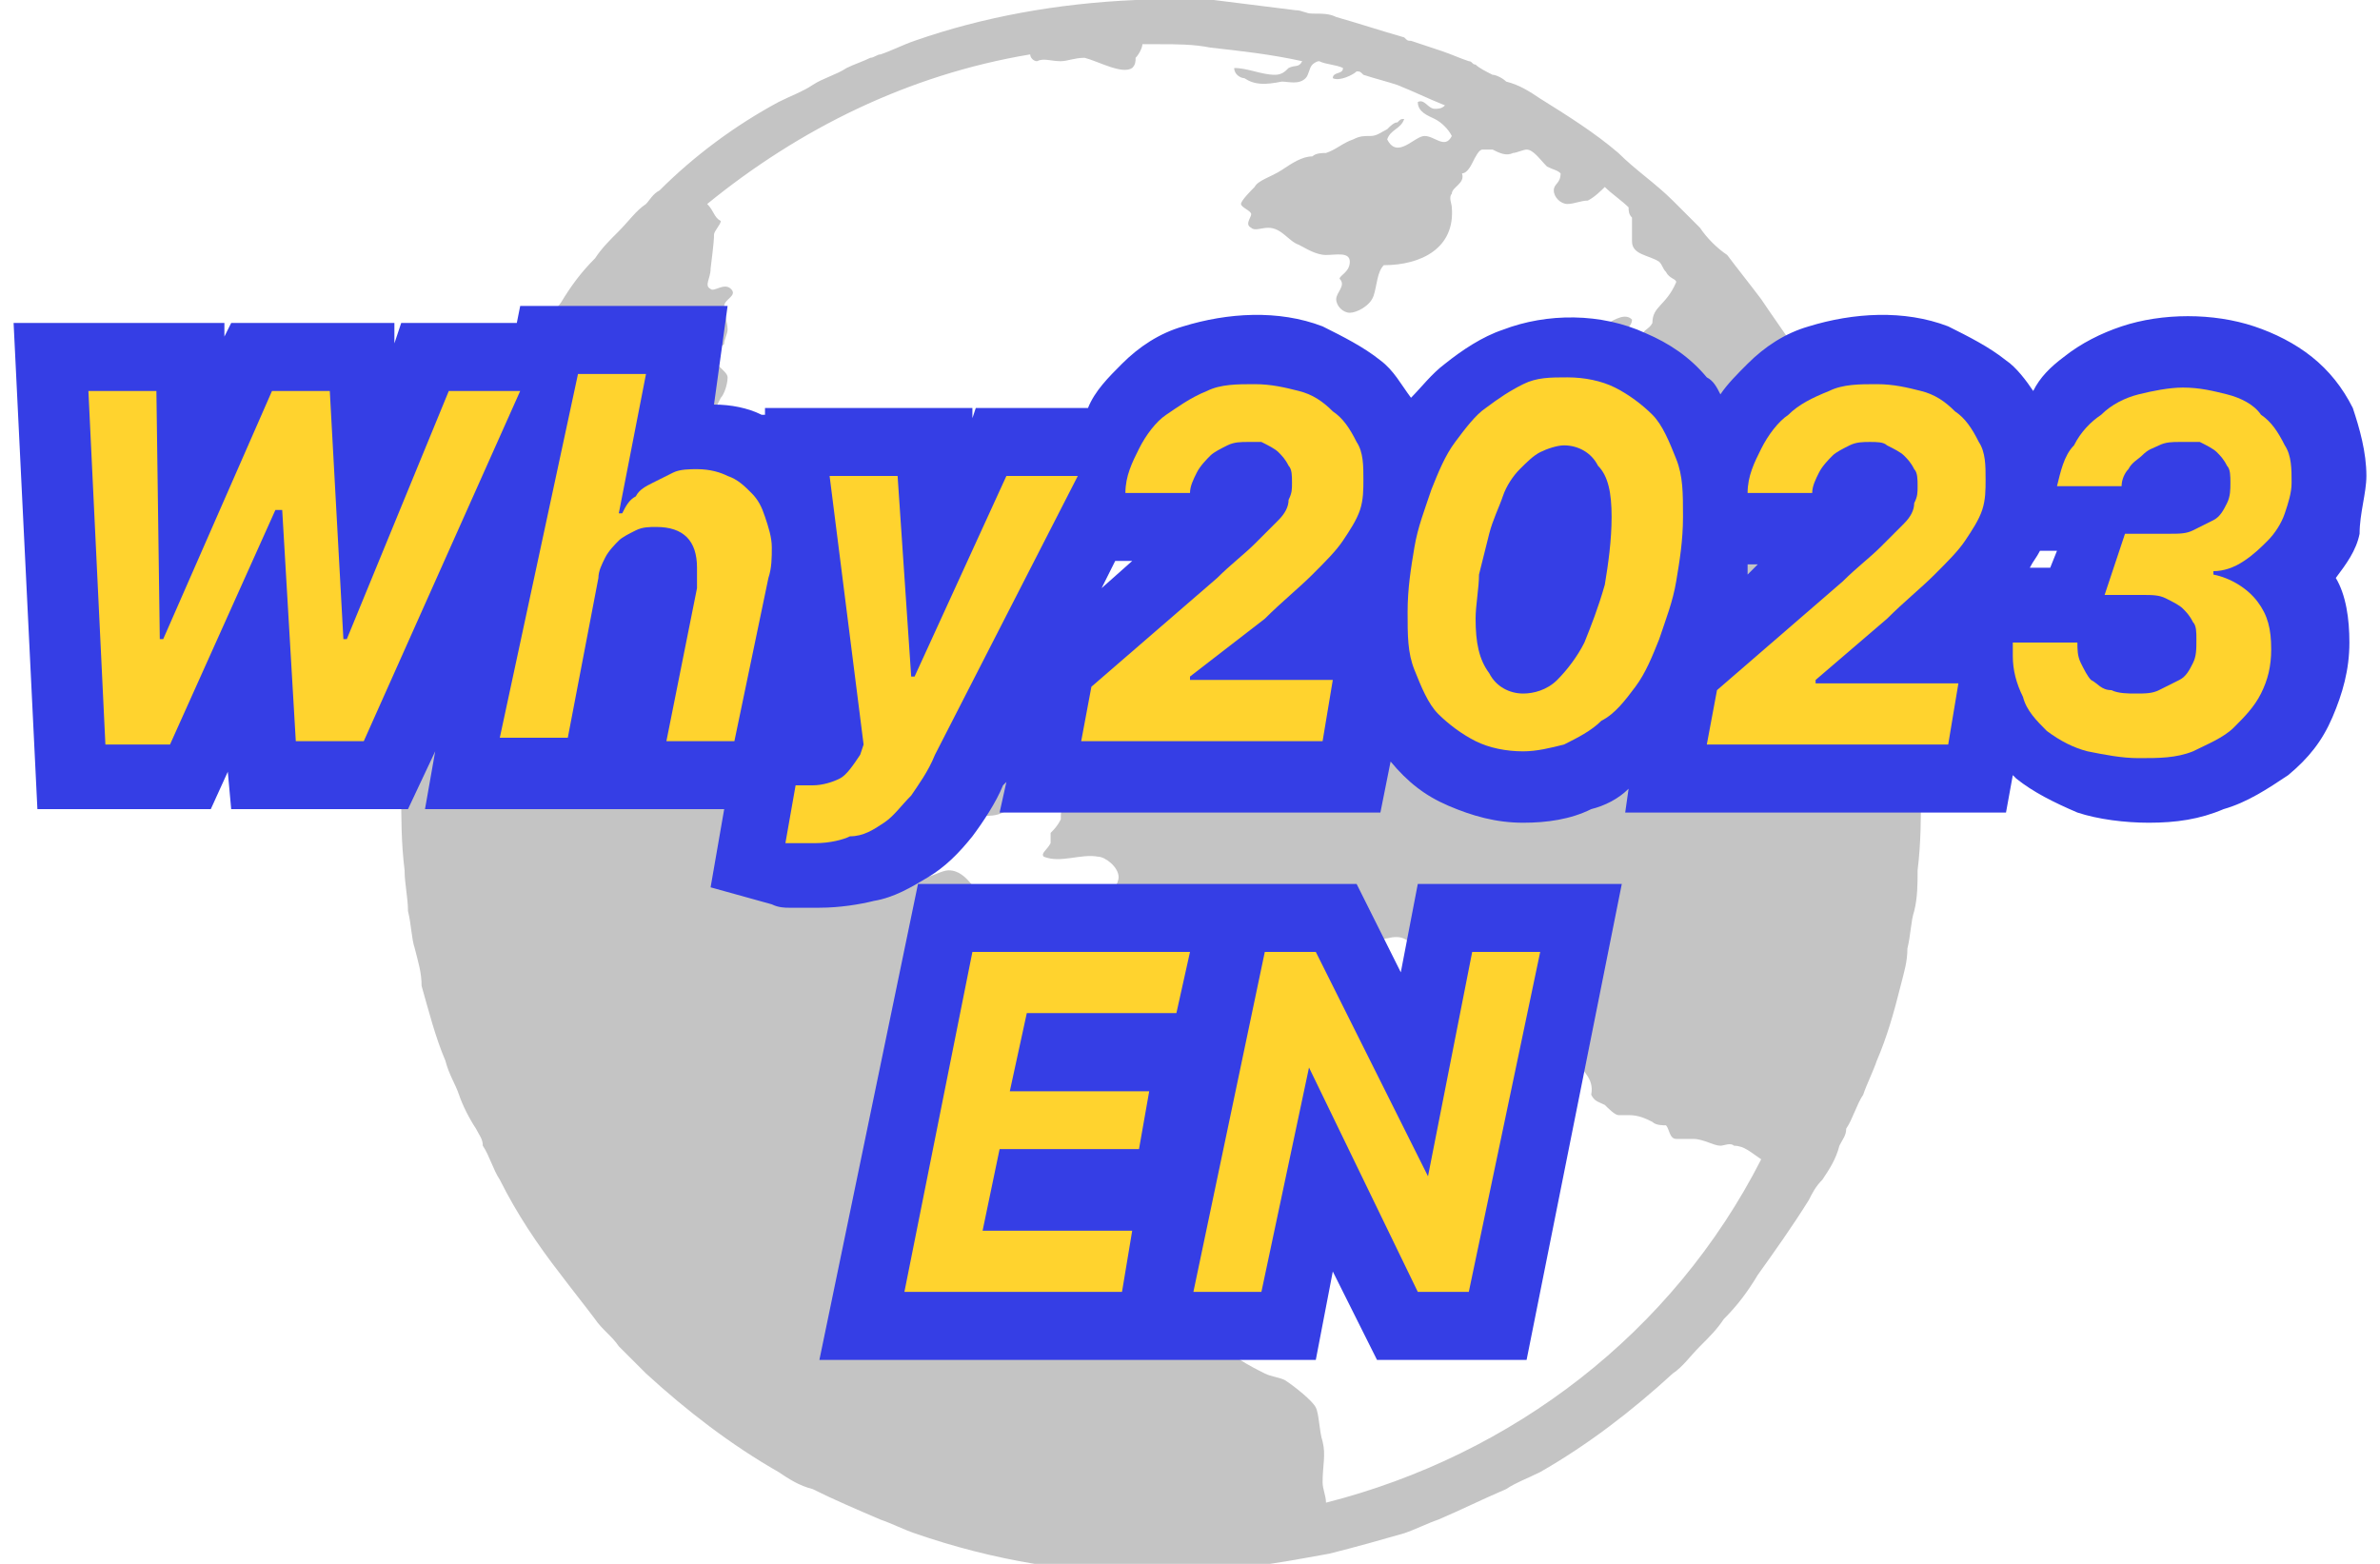
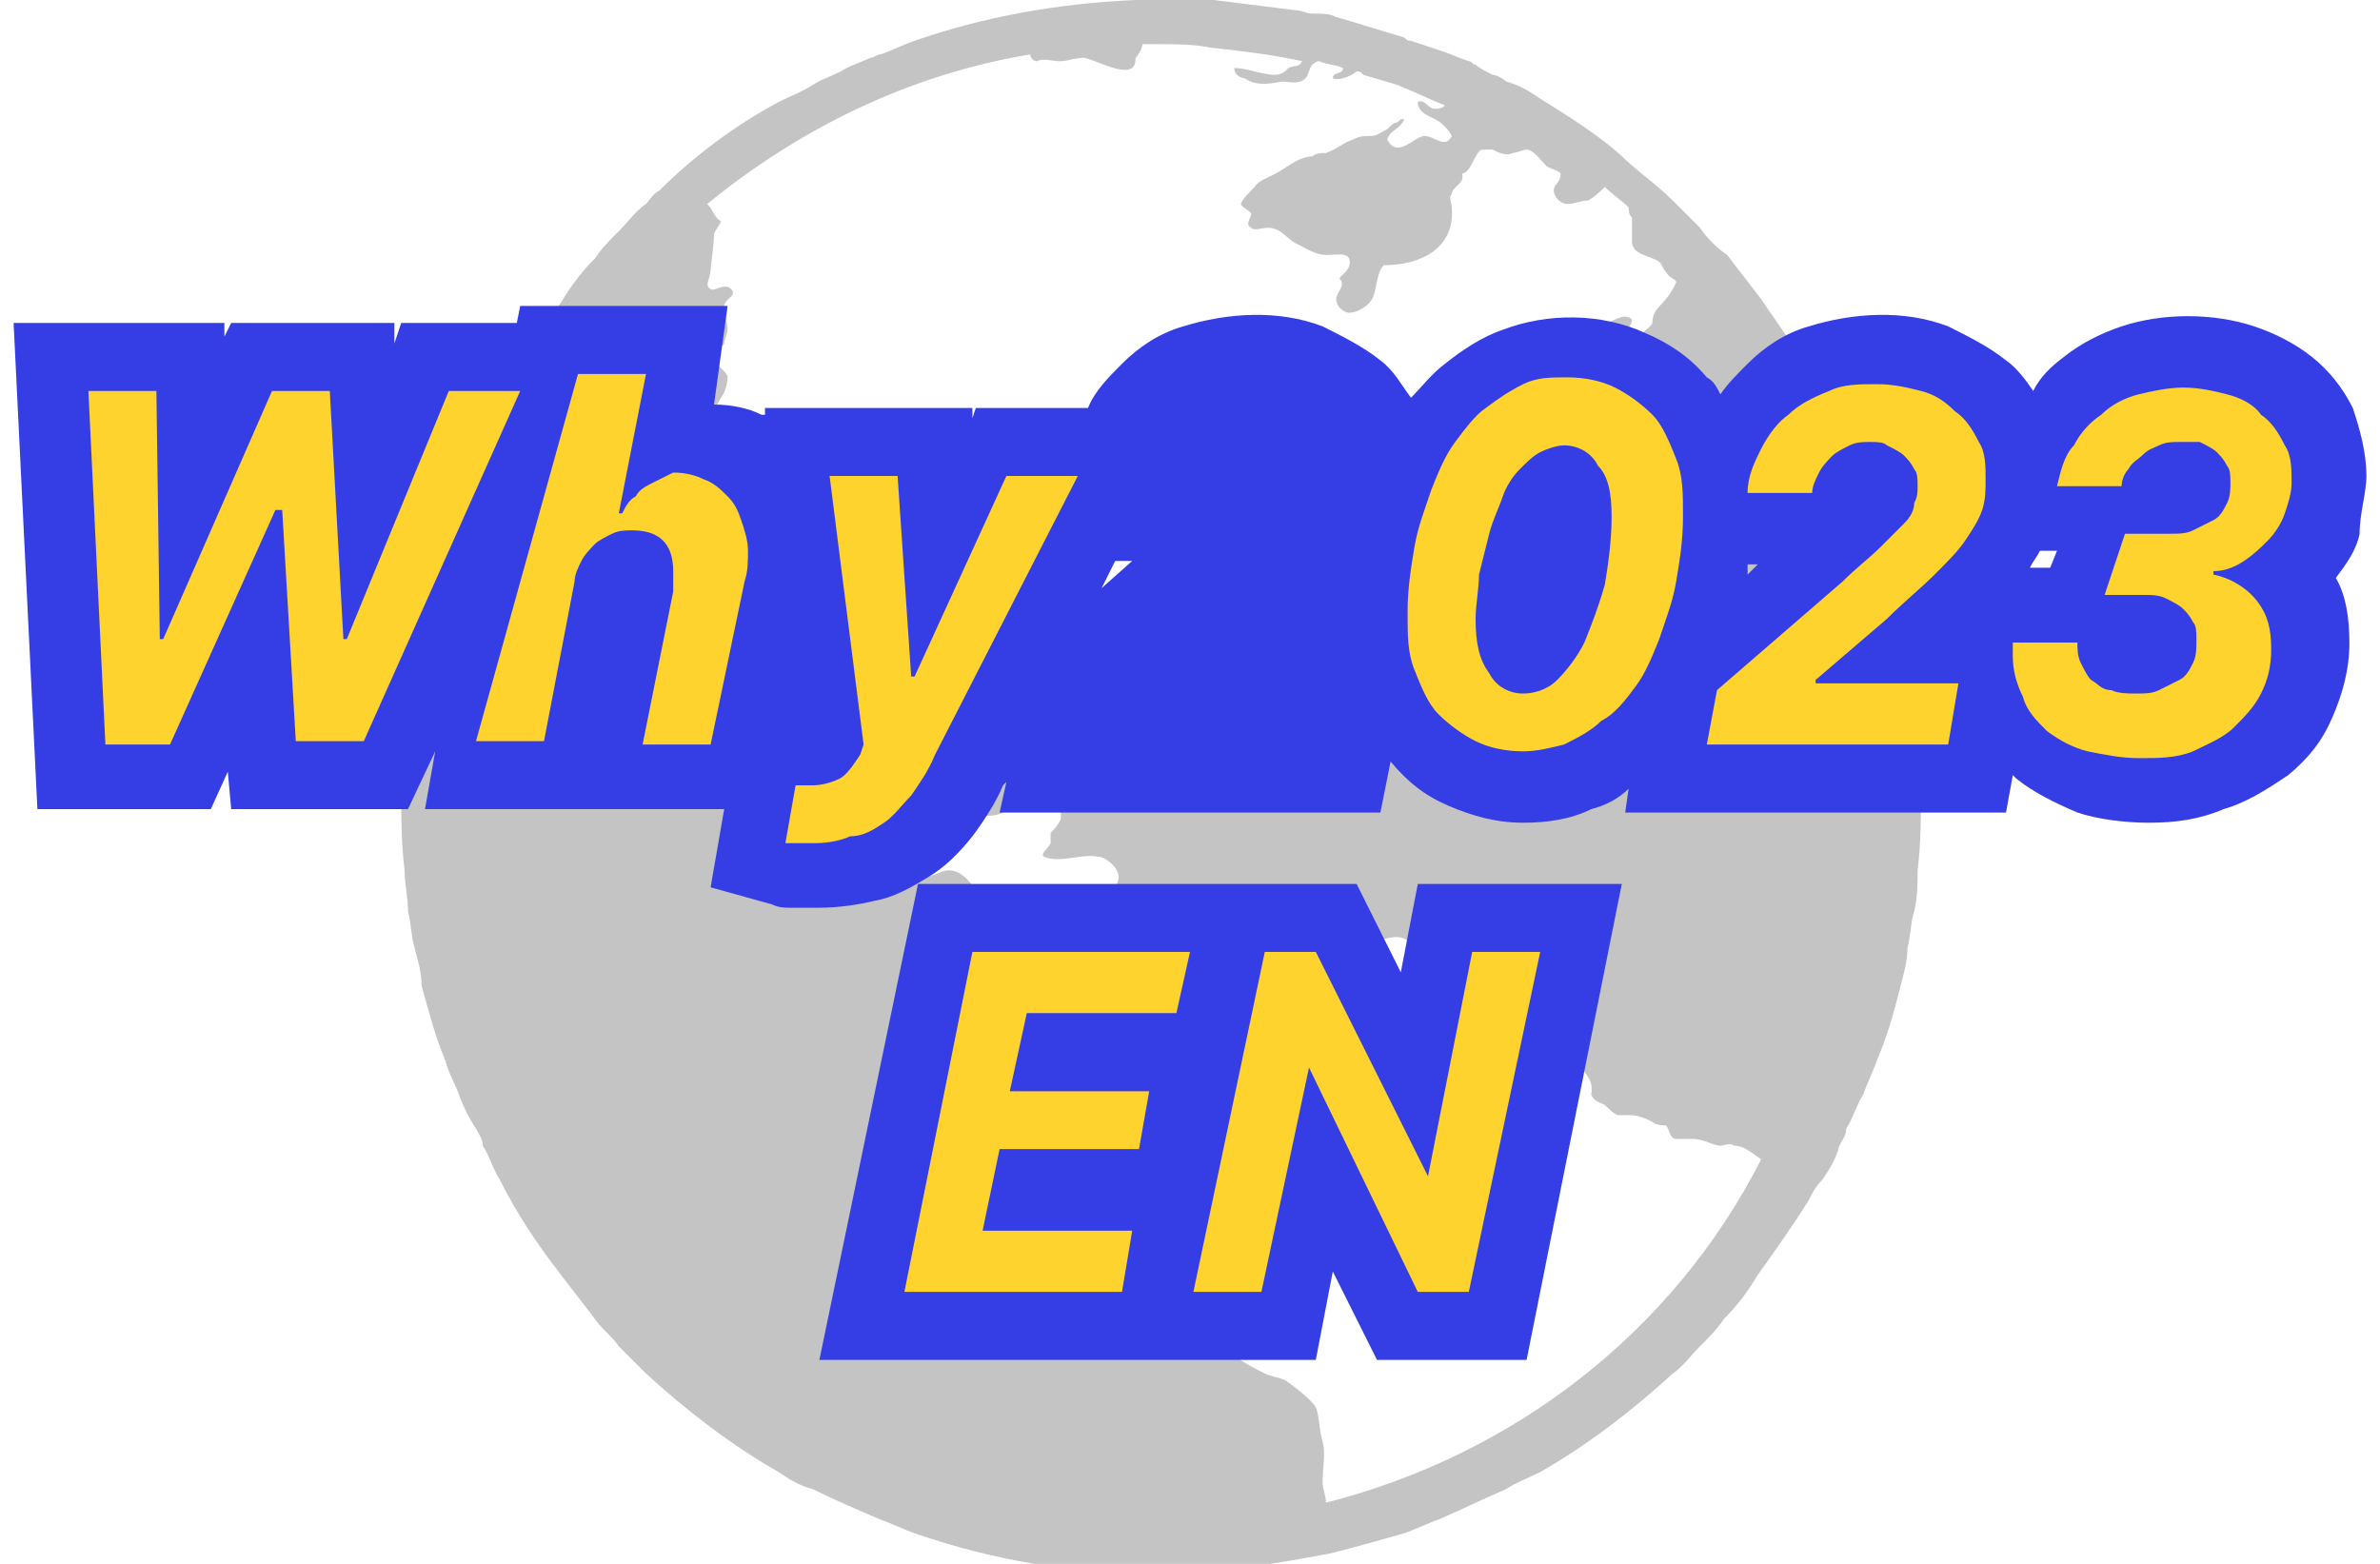
<svg xmlns="http://www.w3.org/2000/svg" version="1.1" id="圖層_1" x="0px" y="0px" viewBox="0 0 70 46" style="enable-background:new 0 0 70 46;" xml:space="preserve">
  <style type="text/css">
	.st0{fill:#C4C4C4;}
	.st1{fill:#353EE5;}
	.st2{fill:#FFD32E;}
</style>
  <g>
    <g>
      <path class="st0" d="M56.4,20.7c0-0.4-0.1-0.8-0.1-1.2c-0.1-0.4-0.1-0.8-0.2-1.1c-0.1-0.4-0.2-0.7-0.2-1.1    c-0.2-0.7-0.4-1.5-0.7-2.2c-0.1-0.2-0.1-0.3-0.2-0.5c-0.2-0.5-0.4-1-0.7-1.5c-0.1-0.2-0.2-0.3-0.2-0.5c-0.2-0.3-0.3-0.7-0.5-1    c-0.5-1-1.2-1.9-1.8-2.8c-0.3-0.4-0.7-0.9-1-1.3C50.5,7.3,50.2,7,50,6.7c-0.3-0.3-0.5-0.5-0.8-0.8c-0.5-0.5-1.1-0.9-1.6-1.4    c-0.7-0.6-1.5-1.1-2.3-1.6c-0.3-0.2-0.6-0.4-1-0.5c-0.1-0.1-0.3-0.2-0.4-0.2c-0.2-0.1-0.4-0.2-0.5-0.3c-0.1,0-0.1-0.1-0.2-0.1    c-0.3-0.1-0.5-0.2-0.8-0.3c0,0,0,0,0,0c-0.3-0.1-0.6-0.2-0.9-0.3c-0.1,0-0.1,0-0.2-0.1c-0.7-0.2-1.3-0.4-2-0.6    c-0.2-0.1-0.4-0.1-0.7-0.1c-0.2,0-0.3-0.1-0.5-0.1c-0.8-0.1-1.6-0.2-2.4-0.3v0c-0.4,0-0.8,0-1.2,0c-0.1,0-0.3,0-0.4,0    c-0.2,0-0.5,0-0.7,0c-2.3,0.1-4.5,0.5-6.5,1.2c-0.3,0.1-0.7,0.3-1,0.4c-0.1,0-0.2,0.1-0.3,0.1c-0.2,0.1-0.5,0.2-0.7,0.3    c-0.3,0.2-0.7,0.3-1,0.5c-0.3,0.2-0.6,0.3-1,0.5c-1.3,0.7-2.5,1.6-3.5,2.6C19.2,5.7,19.1,5.9,19,6c-0.3,0.2-0.5,0.5-0.8,0.8    c-0.3,0.3-0.5,0.5-0.7,0.8c-0.4,0.4-0.7,0.8-1,1.3c-0.7,0.9-1.3,1.8-1.8,2.8c-0.2,0.3-0.4,0.6-0.5,1c-0.1,0.2-0.2,0.3-0.2,0.5    c-0.2,0.5-0.5,1-0.7,1.5c-0.1,0.2-0.1,0.3-0.2,0.5c-0.3,0.7-0.5,1.4-0.7,2.2c-0.1,0.4-0.2,0.7-0.2,1.1l0,0    c-0.1,0.4-0.1,0.8-0.2,1.1c-0.1,0.4-0.1,0.8-0.1,1.2c-0.1,0.8-0.1,1.6-0.1,2.4s0,1.6,0.1,2.4c0,0.4,0.1,0.8,0.1,1.2    c0.1,0.4,0.1,0.8,0.2,1.1c0.1,0.4,0.2,0.7,0.2,1.1c0.2,0.7,0.4,1.5,0.7,2.2c0.1,0.4,0.3,0.7,0.4,1c0.1,0.3,0.3,0.7,0.5,1    c0.1,0.2,0.2,0.3,0.2,0.5c0.2,0.3,0.3,0.7,0.5,1c0.5,1,1.1,1.9,1.8,2.8c0.3,0.4,0.7,0.9,1,1.3c0.2,0.3,0.5,0.5,0.7,0.8    c0.3,0.3,0.5,0.5,0.8,0.8c1.2,1.1,2.5,2.1,3.9,2.9c0.3,0.2,0.6,0.4,1,0.5c0.6,0.3,1.3,0.6,2,0.9c0.3,0.1,0.7,0.3,1,0.4    c2.3,0.8,4.7,1.2,7.2,1.2c0.5,0,1,0,1.6-0.1v0c1.2-0.1,2.3-0.3,3.4-0.5c0.8-0.2,1.5-0.4,2.2-0.6c0.3-0.1,0.7-0.3,1-0.4    c0.7-0.3,1.3-0.6,2-0.9c0.3-0.2,0.6-0.3,1-0.5c1.4-0.8,2.7-1.8,3.9-2.9c0.3-0.2,0.5-0.5,0.8-0.8c0.3-0.3,0.5-0.5,0.7-0.8    c0.4-0.4,0.7-0.8,1-1.3c0.5-0.7,1-1.4,1.5-2.2c0.1-0.2,0.2-0.4,0.4-0.6c0.2-0.3,0.4-0.6,0.5-1c0.1-0.2,0.2-0.3,0.2-0.5    c0.2-0.3,0.3-0.7,0.5-1c0.1-0.3,0.3-0.7,0.4-1c0.3-0.7,0.5-1.4,0.7-2.2c0.1-0.4,0.2-0.7,0.2-1.1c0.1-0.4,0.1-0.8,0.2-1.1    c0.1-0.4,0.1-0.8,0.1-1.2c0.1-0.8,0.1-1.6,0.1-2.4C56.6,22.2,56.5,21.4,56.4,20.7z M39,44.2c0-0.2-0.1-0.4-0.1-0.6    c0-0.5,0.1-0.8,0-1.2c-0.1-0.3-0.1-0.8-0.2-1c-0.1-0.2-0.6-0.6-0.9-0.8c-0.2-0.1-0.4-0.1-0.6-0.2c-0.4-0.2-1.2-0.6-1.3-1    c0-0.1,0-0.3-0.1-0.4c0-0.1-0.1-0.2-0.2-0.3v0c-0.1-0.1-0.2-0.2-0.3-0.4c-0.3-0.5-0.5-1-0.8-1.5c-0.2-0.2-0.3-0.5-0.5-0.7    c-0.1-0.1-0.4-0.2-0.5-0.4c-0.1-0.2-0.2-0.5-0.2-0.7c0-0.2,0.5-0.4,0.5-0.6c0-0.2-0.2-0.3-0.3-0.4c-0.1-0.4,0.1-0.6,0.2-0.9    c0-0.1,0.1-0.3,0.1-0.3c0.1-0.1,0.3-0.2,0.4-0.3c0.1-0.1,0.1-0.3,0.2-0.4c0.2-0.2,0.5-0.3,0.6-0.6c0.1-0.2,0.1-1.1,0-1.4    c0-0.2-0.2-0.3-0.3-0.5c-0.1-0.3-0.1-0.6-0.4-0.6c-0.2,0-0.3,0.2-0.4,0.3c0,0.2,0,0.4-0.2,0.4c-0.3,0.1-0.4-0.3-0.7-0.4    c-0.1,0-0.3,0-0.4-0.1c-0.2-0.1-0.3-0.5-0.6-0.6c-0.2-0.1-0.4-0.1-0.5-0.2c-0.1-0.1,0-0.3,0-0.5c-0.3-0.2-0.5-0.7-0.8-0.9    c-0.2-0.1-0.5-0.1-0.8-0.2c-0.1,0-0.2-0.1-0.3-0.1c-0.2,0-0.3,0-0.4-0.1c-0.5-0.2-0.7-1-1.3-1c-0.2,0-0.5,0.2-0.7,0.2    c-0.2,0-0.6-0.2-0.9-0.3c-0.3-0.1-0.6-0.2-0.9-0.3c-0.2-0.1-0.3-0.3-0.5-0.4c-0.1-0.1-0.3-0.1-0.4-0.1c-0.2-0.1-0.3-0.2-0.5-0.4    c-0.2-0.1-0.4-0.3-0.4-0.5c0-0.2,0.2-0.4,0.2-0.5c0.1-0.6-0.4-1-0.6-1.4c-0.2-0.3-0.4-0.5-0.6-0.7c0-0.2,0-0.2,0-0.3    c-0.1-0.1-0.3-0.4-0.4-0.6c-0.1-0.2-0.4-0.4-0.5-0.6c0-0.3,0.1-0.5,0-0.8c-0.2-0.4-0.8-0.2-0.7,0.3c0,0.2,0.2,0.4,0.3,0.5    c0.1,0.2,0.1,0.4,0.1,0.6c0.1,0.2,0.2,0.4,0.3,0.6c0.1,0.3,0.1,0.7,0.2,0.9c0.1,0.2,0.4,0.4,0.2,0.6c-0.2,0-0.3-0.2-0.5-0.3    c-0.1-0.1-0.4-0.2-0.4-0.4c0-0.1,0.1-0.3,0-0.5c-0.1-0.3-0.8-0.4-0.8-0.7c0-0.2,0.3-0.3,0.3-0.5c0-0.2-0.3-0.4-0.4-0.6    c-0.1-0.2-0.1-0.5-0.1-0.7c0-0.2,0-0.5,0-0.7c0-0.2-0.3-0.4-0.5-0.5c-0.2-0.1-0.4-0.1-0.5-0.2c-0.1-0.2-0.1-0.5-0.2-0.6    c0-0.3,0-0.6,0-0.9c0-0.3,0-0.6,0-1c0.1-0.2,0.3-0.4,0.5-0.6c0.1-0.2,0.1-0.4,0.2-0.5c0.2-0.3,0.6-0.6,0.8-0.9    c0.3-0.3,0.5-0.7,0.7-1.1c0.1-0.1,0.2-0.4,0.2-0.6c0-0.2-0.5-0.4-0.4-0.7c0-0.2,0.3-0.2,0.3-0.3c0-0.1,0.1-0.3,0.1-0.4    c0-0.2-0.1-0.5-0.1-0.7c0-0.2,0.4-0.3,0.2-0.5c-0.2-0.2-0.5,0.1-0.6,0c-0.2-0.1,0-0.3,0-0.6C21,7.1,21,7,21,6.9    c0-0.1,0.2-0.3,0.2-0.4C21,6.4,21,6.2,20.8,6c2.7-2.2,5.9-3.8,9.5-4.4c0,0.1,0.1,0.2,0.2,0.2c0.2-0.1,0.4,0,0.7,0    c0.2,0,0.4-0.1,0.7-0.1c0.4,0.1,1.1,0.5,1.4,0.3c0.1-0.1,0.1-0.2,0.1-0.3c0.1-0.1,0.2-0.3,0.2-0.4c0.2,0,0.4,0,0.5,0    c0.5,0,1,0,1.5,0.1v0c0.9,0.1,1.8,0.2,2.7,0.4c-0.1,0.2-0.2,0.1-0.4,0.2c-0.1,0.1-0.2,0.2-0.4,0.2C37.1,2.2,36.7,2,36.3,2    c0,0.2,0.2,0.3,0.3,0.3c0.3,0.2,0.6,0.2,1.1,0.1c0.2,0,0.5,0.1,0.7-0.1c0.1-0.1,0.1-0.3,0.2-0.4c0,0,0.1-0.1,0.2-0.1    c0.2,0.1,0.5,0.1,0.7,0.2c0,0.2-0.3,0.1-0.3,0.3c0.2,0.1,0.6-0.1,0.7-0.2c0.1,0,0.1,0,0.2,0.1c0.3,0.1,0.7,0.2,1,0.3    c0.5,0.2,0.9,0.4,1.4,0.6c-0.1,0.1-0.2,0.1-0.3,0.1c-0.2,0-0.3-0.3-0.5-0.2c0,0.3,0.3,0.4,0.5,0.5c0.2,0.1,0.4,0.3,0.5,0.5    c-0.2,0.4-0.5,0-0.8,0c-0.3,0-0.8,0.7-1.1,0.1c0.1-0.3,0.4-0.3,0.5-0.6c-0.1,0-0.1,0-0.2,0.1c-0.1,0-0.2,0.1-0.3,0.2    c-0.2,0.1-0.3,0.2-0.5,0.2c-0.2,0-0.3,0-0.5,0.1c-0.3,0.1-0.5,0.3-0.8,0.4c-0.1,0-0.3,0-0.4,0.1C38.3,4.6,38,4.8,37.7,5    c-0.3,0.2-0.7,0.3-0.8,0.5c-0.1,0.1-0.4,0.4-0.4,0.5c0,0.1,0.3,0.2,0.3,0.3c0,0.1-0.2,0.3,0,0.4c0.1,0.1,0.3,0,0.5,0    c0.4,0,0.6,0.4,0.9,0.5c0.2,0.1,0.5,0.3,0.8,0.3c0.3,0,0.7-0.1,0.7,0.2c0,0.3-0.3,0.4-0.3,0.5c0.2,0.2-0.1,0.4-0.1,0.6    c0,0.2,0.2,0.4,0.4,0.4c0.2,0,0.6-0.2,0.7-0.5c0.1-0.3,0.1-0.7,0.3-0.9c1.1,0,2.1-0.5,2-1.7c0-0.1-0.1-0.3,0-0.4    c0-0.2,0.4-0.3,0.3-0.6c0.1,0,0.2-0.1,0.3-0.3c0.1-0.2,0.2-0.4,0.3-0.4c0,0,0,0,0,0c0.1,0,0.2,0,0.3,0c0.2,0.1,0.4,0.2,0.6,0.1    c0.1,0,0.3-0.1,0.4-0.1c0.2,0,0.4,0.3,0.6,0.5c0.2,0.1,0.3,0.1,0.4,0.2c0,0.3-0.2,0.3-0.2,0.5v0c0,0.2,0.2,0.4,0.4,0.4    c0.2,0,0.4-0.1,0.6-0.1c0.2-0.1,0.4-0.3,0.5-0.4c0.2,0.2,0.5,0.4,0.7,0.6c0,0.1,0,0.2,0.1,0.3c0,0.3,0,0.5,0,0.7    c0,0.4,0.5,0.4,0.8,0.6c0.1,0.1,0.1,0.2,0.2,0.3c0.1,0.2,0.3,0.2,0.3,0.3C49,9,48.6,9,48.6,9.5c-0.1,0.2-0.3,0.2-0.3,0.4    c0,0.4,0.6,0.1,0.7,0.4c0.1,0.2,0,0.3-0.1,0.5c0.2,0.2,0.2,0.6-0.1,0.6c-0.2,0-0.3-0.2-0.5-0.3c-0.1,0-0.3,0-0.4,0    c-0.1,0-0.3-0.1-0.4-0.1c-0.3,0-0.6,0.1-0.8-0.1c0.3-0.4,0.7-0.8,1-1.1c0.1-0.1,0.3-0.2,0.3-0.4c-0.2-0.2-0.5,0-0.7,0.1    c-0.2,0.1-0.4,0.3-0.7,0.3c-0.4,0.1-0.9-0.1-1.3,0.1c0,0.2,0.4,0.1,0.3,0.4c-0.2,0-0.3,0-0.4-0.1c-0.1-0.1,0-0.3-0.1-0.3    c-0.1-0.1-0.6-0.1-0.8-0.1c-0.3,0-0.5,0.2-0.5,0.4c0.3,0.1,0.8-0.1,0.9,0.2c-0.2,0.3-0.6,0.5-0.5,0.9c0,0.2,0.2,0.4,0.3,0.4    c0.1,0,0.2-0.1,0.3-0.1c0.1,0,0.1,0.2,0.3,0.1c0.2-0.1,0.4-0.4,0.6-0.4c0.3,0.4-0.3,0.6-0.6,0.7c-0.4,0.1-0.9,0.2-1.2,0.3    c-0.2,0.1-0.7,0.6-0.8,0.2c-0.1-0.3,0.3-0.2,0.4-0.5c-0.4-0.1-0.7,0.2-1.1,0.3c-0.5,0.2-1.3,0.3-1.4,0.9c0,0.1,0,0.3,0,0.4    c-0.1,0.1-0.4,0.1-0.6,0.1c-0.2,0.1-0.4,0.3-0.6,0.3c-0.1,0-0.3,0-0.3,0c-0.2,0.1-0.3,0.3-0.5,0.5c-0.1,0.1-0.3,0.1-0.4,0.2    c-0.1,0.1-0.1,0.4-0.4,0.5c-0.1,0-0.3-0.1-0.4,0c0,0.3,0.1,0.7,0,1.1c-0.3,0.2-0.6,0.4-1,0.6c-0.2,0.1-0.4,0.1-0.6,0.3    c-0.2,0.1-0.3,0.3-0.5,0.4c-0.1,0.1-0.2,0.1-0.4,0.2v0c0,0,0,0,0,0l0,0v10.7c0.1-0.1,0.2-0.2,0.3-0.4c0.1-0.3,0.1-0.5,0.4-0.6    c0.3-0.1,0.5-0.1,0.8-0.2c0.1-0.1,0.3-0.2,0.4-0.2c0.1-0.1,0.2-0.3,0.4-0.1c0.2,0.2-0.2,0.3-0.1,0.5c0.3,0.2,0.5-0.3,0.7-0.3    c0.1,0,0.3,0.2,0.5,0.2c0.2,0.1,0.3,0.3,0.5,0.3c0.1,0,0.3-0.1,0.5,0c0.2,0,0.4,0.3,0.6,0.2c0.2,0,0.3-0.3,0.5-0.3    c0.4-0.1,0.6,0,0.8,0.3c0.2,0,0.2-0.2,0.4-0.1c-0.1,0.2,0,0.3,0.1,0.5c0.1,0.1,0,0.2,0.1,0.2c0.1,0.1,0.3,0.1,0.5,0.2    c0.2,0.1,0.3,0.3,0.5,0.6c0.2,0.2,0.6,0.5,0.8,0.5c0.3,0,0.5-0.1,0.7,0c0.5,0.1,0.8,0.3,1.2,0.6c0.2,0.2,0.4,0.3,0.4,0.4    c0,0.1,0,0.3,0.1,0.4c0.1,0.3,0.5,0.5,0.4,1c0.1,0.2,0.2,0.2,0.4,0.3c0.1,0.1,0.3,0.3,0.4,0.3c0.1,0,0.2,0,0.3,0    c0.3,0,0.5,0.1,0.7,0.2c0.1,0.1,0.3,0.1,0.4,0.1c0.1,0.1,0.1,0.4,0.3,0.4c0.1,0,0.3,0,0.5,0c0.3,0,0.6,0.2,0.8,0.2    c0.1,0,0.3-0.1,0.4,0c0.3,0,0.5,0.2,0.8,0.4C49.2,39.2,44.5,42.8,39,44.2z" />
      <path class="st0" d="M35,19c0,0.2,0.1,0.3,0.1,0.5c0,0.1,0,0.2,0,0.3c0,0.3,0.2,0.6,0,0.8c-0.3-0.1-0.7-0.2-1-0.4    c-0.1-0.2,0.1-0.4,0.1-0.7c0-0.2-0.3-0.5-0.4-0.5c-0.1,0-0.3,0.1-0.4,0.1c-0.2,0-0.3-0.3-0.6-0.3c-0.3,0-0.6,0.1-1,0    c-0.4,0.2-0.5,0.6-0.9,0.5c-0.2,0-0.3-0.1-0.5-0.2c-0.2,0-0.5-0.1-0.7-0.1c-0.4,0-0.7,0.3-1.1,0.5c-0.3,0.2-0.8,0.4-0.8,0.7    c-0.1,0.2,0,0.4-0.1,0.6c0,0.1-0.1,0.2-0.2,0.3c-0.3,0.5-0.5,1.2-0.3,1.9c0,0.1,0.3,0.7,0.4,0.8c0.1,0.1,0.5,0.3,0.7,0.3    c0.2,0,0.4-0.1,0.6-0.1c0.2,0,0.4,0,0.6-0.1c0.5-0.2,0.4-0.9,0.9-1.1c0.2-0.1,0.5-0.1,0.9-0.1c0.1,0.1,0.2,0.3,0.2,0.5    c0,0.1-0.1,0.2-0.2,0.4c-0.1,0.2-0.1,0.3-0.1,0.5c-0.1,0.2-0.2,0.3-0.3,0.4c0,0.1,0,0.2,0,0.3c-0.1,0.2-0.3,0.3-0.2,0.4    c0.5,0.2,1.1-0.1,1.6,0c0.2,0,0.6,0.3,0.6,0.6c0,0.2-0.2,0.4-0.2,0.6c0,0.3-0.2,0.7-0.2,0.9c0,0.4,0.6,1.1,1,1.1    c0.5,0,0.7-0.5,1.3-0.2c0.2,0.1,0.4,0.4,0.6,0.4c0.1,0,0.2-0.1,0.2-0.1v0c0,0,0,0,0,0V18C35.2,18.2,35,18.5,35,19z" />
    </g>
    <path class="st1" d="M69.6,14c0-0.7-0.2-1.4-0.4-2c-0.3-0.6-0.7-1.1-1.2-1.5c-0.5-0.4-1.1-0.7-1.7-0.9c-1.2-0.4-2.7-0.4-3.9,0   c-0.6,0.2-1.2,0.5-1.7,0.9c-0.4,0.3-0.7,0.6-0.9,1c-0.2-0.3-0.5-0.7-0.8-0.9c-0.5-0.4-1.1-0.7-1.7-1c-1.3-0.5-2.8-0.4-4.1,0   c-0.7,0.2-1.3,0.6-1.8,1.1c-0.3,0.3-0.6,0.6-0.8,0.9c-0.1-0.2-0.2-0.4-0.4-0.5c-0.5-0.6-1.1-1-1.8-1.3c-1.3-0.6-2.9-0.6-4.2-0.1   c-0.6,0.2-1.2,0.6-1.7,1c-0.4,0.3-0.7,0.7-1,1c-0.3-0.4-0.5-0.8-0.9-1.1c-0.5-0.4-1.1-0.7-1.7-1c-1.3-0.5-2.8-0.4-4.1,0   c-0.7,0.2-1.3,0.6-1.8,1.1c-0.4,0.4-0.8,0.8-1,1.3h-3.3l-0.1,0.3l0-0.3h-6.1l0,0.2c0,0-0.1,0-0.1,0c-0.4-0.2-0.9-0.3-1.4-0.3   L21.4,9h-6.1l-0.1,0.5h-3.4l-0.2,0.6l0-0.6H6.8L6.6,9.9l0-0.4H0.4l0.7,14.3h5.1l0.5-1.1l0.1,1.1H12l0.8-1.7l-0.3,1.7h8.8l-0.4,2.3   l1.8,0.5c0.2,0.1,0.4,0.1,0.5,0.1l0.6,0c0.1,0,0.2,0,0.3,0c0.6,0,1.2-0.1,1.6-0.2c0.6-0.1,1.1-0.4,1.6-0.7c0.5-0.3,0.9-0.7,1.3-1.2   c0.3-0.4,0.7-1,0.9-1.5l0.1-0.1l-0.2,0.9h11.2l0.3-1.5c0.5,0.6,1,1,1.7,1.3c0.7,0.3,1.4,0.5,2.2,0.5c0.7,0,1.4-0.1,2-0.4   c0.4-0.1,0.8-0.3,1.1-0.6l-0.1,0.7h11.2l0.2-1.1c0,0,0.1,0.1,0.1,0.1c0.5,0.4,1.1,0.7,1.8,1c0.6,0.2,1.4,0.3,2.1,0.3   c0.8,0,1.5-0.1,2.2-0.4c0.7-0.2,1.3-0.6,1.9-1c0.6-0.5,1-1,1.3-1.7c0.3-0.7,0.5-1.4,0.5-2.2c0-0.7-0.1-1.4-0.4-1.9   c0.3-0.4,0.6-0.8,0.7-1.3C69.4,15.1,69.6,14.5,69.6,14z M32.4,17.3l0.4-0.8h0.5L32.4,17.3z M51.4,16.9c0-0.1,0-0.2,0-0.3h0.3   L51.4,16.9z M60.3,16.7h-0.6c0.1-0.2,0.2-0.3,0.3-0.5h0.5L60.3,16.7z" />
    <g>
      <path class="st2" d="M5,21.9H3.1L2.6,11.5h2l0.1,7.3h0.1l3.2-7.3h1.7l0.4,7.3h0.1l3-7.3h2.1l-4.6,10.3h-2L8.3,15H8.1L5,21.9z" />
    </g>
    <g>
-       <path class="st2" d="M17,11h2l-0.8,4.1h0.1c0.1-0.2,0.2-0.4,0.4-0.5c0.1-0.2,0.3-0.3,0.5-0.4c0.2-0.1,0.4-0.2,0.6-0.3    c0.2-0.1,0.5-0.1,0.7-0.1c0.4,0,0.7,0.1,0.9,0.2c0.3,0.1,0.5,0.3,0.7,0.5c0.2,0.2,0.3,0.4,0.4,0.7c0.1,0.3,0.2,0.6,0.2,0.9    c0,0.3,0,0.6-0.1,0.9l-1,4.8h-2l0.9-4.5c0-0.1,0-0.2,0-0.3c0-0.1,0-0.2,0-0.3c0-0.4-0.1-0.7-0.3-0.9c-0.2-0.2-0.5-0.3-0.9-0.3    c-0.2,0-0.4,0-0.6,0.1c-0.2,0.1-0.4,0.2-0.5,0.3c-0.1,0.1-0.3,0.3-0.4,0.5c-0.1,0.2-0.2,0.4-0.2,0.6l-0.9,4.7h-2L17,11z" />
+       <path class="st2" d="M17,11h2l-0.8,4.1h0.1c0.1-0.2,0.2-0.4,0.4-0.5c0.1-0.2,0.3-0.3,0.5-0.4c0.2-0.1,0.4-0.2,0.6-0.3    c0.4,0,0.7,0.1,0.9,0.2c0.3,0.1,0.5,0.3,0.7,0.5c0.2,0.2,0.3,0.4,0.4,0.7c0.1,0.3,0.2,0.6,0.2,0.9    c0,0.3,0,0.6-0.1,0.9l-1,4.8h-2l0.9-4.5c0-0.1,0-0.2,0-0.3c0-0.1,0-0.2,0-0.3c0-0.4-0.1-0.7-0.3-0.9c-0.2-0.2-0.5-0.3-0.9-0.3    c-0.2,0-0.4,0-0.6,0.1c-0.2,0.1-0.4,0.2-0.5,0.3c-0.1,0.1-0.3,0.3-0.4,0.5c-0.1,0.2-0.2,0.4-0.2,0.6l-0.9,4.7h-2L17,11z" />
    </g>
    <g>
      <path class="st2" d="M24,24.8c0,0-0.1,0-0.2,0c-0.1,0-0.2,0-0.3,0c-0.1,0-0.2,0-0.3,0c-0.1,0-0.1,0-0.1,0l0.3-1.7c0,0,0,0,0.1,0    c0,0,0.1,0,0.1,0c0.1,0,0.1,0,0.2,0c0.1,0,0.1,0,0.1,0c0.3,0,0.6-0.1,0.8-0.2c0.2-0.1,0.4-0.4,0.6-0.7l0.1-0.3l-1-7.9h2l0.4,5.9    h0.1l2.7-5.9h2.1l-4.2,8.2c-0.2,0.5-0.5,0.9-0.7,1.2c-0.3,0.3-0.5,0.6-0.8,0.8s-0.6,0.4-1,0.4C24.8,24.7,24.4,24.8,24,24.8z" />
    </g>
    <g>
-       <path class="st2" d="M33.1,14.5c0-0.5,0.2-0.9,0.4-1.3c0.2-0.4,0.5-0.8,0.8-1s0.7-0.5,1.2-0.7c0.4-0.2,0.9-0.2,1.4-0.2    c0.5,0,0.9,0.1,1.3,0.2c0.4,0.1,0.7,0.3,1,0.6c0.3,0.2,0.5,0.5,0.7,0.9c0.2,0.3,0.2,0.7,0.2,1.1c0,0.3,0,0.6-0.1,0.9    c-0.1,0.3-0.3,0.6-0.5,0.9c-0.2,0.3-0.5,0.6-0.9,1c-0.4,0.4-0.9,0.8-1.4,1.3L35,19.9l0,0.1h4.2l-0.3,1.8h-7.1l0.3-1.6l3.7-3.2    c0.4-0.4,0.8-0.7,1.1-1c0.3-0.3,0.5-0.5,0.7-0.7c0.2-0.2,0.3-0.4,0.3-0.6c0.1-0.2,0.1-0.3,0.1-0.5s0-0.4-0.1-0.5    c-0.1-0.2-0.2-0.3-0.3-0.4c-0.1-0.1-0.3-0.2-0.5-0.3C37.1,13,36.9,13,36.7,13c-0.2,0-0.4,0-0.6,0.1c-0.2,0.1-0.4,0.2-0.5,0.3    c-0.1,0.1-0.3,0.3-0.4,0.5c-0.1,0.2-0.2,0.4-0.2,0.6l0,0H33.1z" />
-     </g>
+       </g>
    <g>
      <path class="st2" d="M44.8,22.1c-0.5,0-1-0.1-1.4-0.3c-0.4-0.2-0.8-0.5-1.1-0.8c-0.3-0.3-0.5-0.8-0.7-1.3c-0.2-0.5-0.2-1-0.2-1.7    c0-0.7,0.1-1.3,0.2-1.9c0.1-0.6,0.3-1.1,0.5-1.7c0.2-0.5,0.4-1,0.7-1.4c0.3-0.4,0.6-0.8,0.9-1c0.4-0.3,0.7-0.5,1.1-0.7    c0.4-0.2,0.8-0.2,1.3-0.2c0.5,0,1,0.1,1.4,0.3c0.4,0.2,0.8,0.5,1.1,0.8c0.3,0.3,0.5,0.8,0.7,1.3c0.2,0.5,0.2,1,0.2,1.7    c0,0.7-0.1,1.3-0.2,1.9c-0.1,0.6-0.3,1.1-0.5,1.7c-0.2,0.5-0.4,1-0.7,1.4c-0.3,0.4-0.6,0.8-1,1c-0.3,0.3-0.7,0.5-1.1,0.7    C45.6,22,45.2,22.1,44.8,22.1z M43.4,18.2c0,0.7,0.1,1.2,0.4,1.6c0.2,0.4,0.6,0.6,1,0.6c0.3,0,0.7-0.1,1-0.4    c0.3-0.3,0.6-0.7,0.8-1.1c0.2-0.5,0.4-1,0.6-1.7c0.1-0.6,0.2-1.3,0.2-2c0-0.7-0.1-1.2-0.4-1.5c-0.2-0.4-0.6-0.6-1-0.6    c-0.2,0-0.5,0.1-0.7,0.2c-0.2,0.1-0.4,0.3-0.6,0.5c-0.2,0.2-0.4,0.5-0.5,0.8s-0.3,0.7-0.4,1.1c-0.1,0.4-0.2,0.8-0.3,1.2    C43.5,17.3,43.4,17.8,43.4,18.2z" />
    </g>
    <g>
      <path class="st2" d="M51.4,14.5c0-0.5,0.2-0.9,0.4-1.3c0.2-0.4,0.5-0.8,0.8-1c0.3-0.3,0.7-0.5,1.2-0.7c0.4-0.2,0.9-0.2,1.4-0.2    c0.5,0,0.9,0.1,1.3,0.2c0.4,0.1,0.7,0.3,1,0.6c0.3,0.2,0.5,0.5,0.7,0.9c0.2,0.3,0.2,0.7,0.2,1.1c0,0.3,0,0.6-0.1,0.9    c-0.1,0.3-0.3,0.6-0.5,0.9c-0.2,0.3-0.5,0.6-0.9,1c-0.4,0.4-0.9,0.8-1.4,1.3l-2.1,1.8l0,0.1h4.2l-0.3,1.8h-7.1l0.3-1.6l3.7-3.2    c0.4-0.4,0.8-0.7,1.1-1c0.3-0.3,0.5-0.5,0.7-0.7c0.2-0.2,0.3-0.4,0.3-0.6c0.1-0.2,0.1-0.3,0.1-0.5s0-0.4-0.1-0.5    c-0.1-0.2-0.2-0.3-0.3-0.4c-0.1-0.1-0.3-0.2-0.5-0.3C55.4,13,55.2,13,55,13c-0.2,0-0.4,0-0.6,0.1c-0.2,0.1-0.4,0.2-0.5,0.3    c-0.1,0.1-0.3,0.3-0.4,0.5c-0.1,0.2-0.2,0.4-0.2,0.6l0,0H51.4z" />
    </g>
    <g>
      <path class="st2" d="M62.5,15.7h1.3c0.3,0,0.5,0,0.7-0.1c0.2-0.1,0.4-0.2,0.6-0.3c0.2-0.1,0.3-0.3,0.4-0.5    c0.1-0.2,0.1-0.4,0.1-0.6c0-0.2,0-0.4-0.1-0.5c-0.1-0.2-0.2-0.3-0.3-0.4c-0.1-0.1-0.3-0.2-0.5-0.3C64.5,13,64.3,13,64.1,13    c-0.2,0-0.4,0-0.6,0.1c-0.2,0.1-0.3,0.1-0.5,0.3c-0.1,0.1-0.3,0.2-0.4,0.4c-0.1,0.1-0.2,0.3-0.2,0.5h-1.9c0.1-0.4,0.2-0.9,0.5-1.2    c0.2-0.4,0.5-0.7,0.8-0.9c0.3-0.3,0.7-0.5,1.1-0.6c0.4-0.1,0.9-0.2,1.3-0.2c0.5,0,0.9,0.1,1.3,0.2c0.4,0.1,0.8,0.3,1,0.6    c0.3,0.2,0.5,0.5,0.7,0.9c0.2,0.3,0.2,0.7,0.2,1.1c0,0.3-0.1,0.6-0.2,0.9c-0.1,0.3-0.3,0.6-0.5,0.8c-0.2,0.2-0.4,0.4-0.7,0.6    c-0.3,0.2-0.6,0.3-0.9,0.3l0,0.1c0.5,0.1,1,0.4,1.3,0.8c0.3,0.4,0.4,0.8,0.4,1.4c0,0.5-0.1,0.9-0.3,1.3c-0.2,0.4-0.5,0.7-0.8,1    c-0.3,0.3-0.8,0.5-1.2,0.7c-0.5,0.2-1,0.2-1.6,0.2c-0.5,0-1-0.1-1.5-0.2c-0.4-0.1-0.8-0.3-1.2-0.6c-0.3-0.3-0.6-0.6-0.7-1    c-0.2-0.4-0.3-0.8-0.3-1.2c0-0.1,0-0.1,0-0.2c0-0.1,0-0.2,0-0.2h1.9v0c0,0.2,0,0.4,0.1,0.6c0.1,0.2,0.2,0.4,0.3,0.5    c0.2,0.1,0.3,0.3,0.6,0.3c0.2,0.1,0.5,0.1,0.7,0.1c0.3,0,0.5,0,0.7-0.1c0.2-0.1,0.4-0.2,0.6-0.3c0.2-0.1,0.3-0.3,0.4-0.5    c0.1-0.2,0.1-0.4,0.1-0.7c0-0.2,0-0.4-0.1-0.5c-0.1-0.2-0.2-0.3-0.3-0.4c-0.1-0.1-0.3-0.2-0.5-0.3c-0.2-0.1-0.4-0.1-0.7-0.1h-1.1    L62.5,15.7z" />
    </g>
    <g>
      <g>
        <path class="st2" d="M33,39h0.8l0.2-0.8l0.3-1.8l0.2-1.2h-1.2h-3.1l0.1-0.4h3.3h0.8l0.2-0.8l0.3-1.7l0.2-1.2h-1.2H31l0.1-0.3h3.6     h0.8l0.2-0.8l0.4-1.8l0.2-1.2H35h-6.4h-0.8l-0.2,0.8l-2.1,10L25.3,39h1.2H33z M34.1,37.8L33.8,39h1.2h2h0.8l0.2-0.8l0.8-3.8l2,4     l0.3,0.5h0.6h1.5h0.8l0.2-0.8l2.1-10l0.2-1.2h-1.2h-2h-0.8l-0.2,0.8l-0.8,3.8l-2-4L39.3,27h-0.6h-1.5h-0.8l-0.2,0.8L34.1,37.8z" />
      </g>
      <g>
        <path class="st1" d="M44.9,40h-4.4l-1.3-2.6L38.7,40H24.1L27,26h12.9l1.3,2.6l0.5-2.6h6L44.9,40z M41.7,38h1.5l2.1-10h-2L42,34.6     L38.7,28h-1.5l-2.1,10h2l1.4-6.6L41.7,38z M26.6,38H33l0.3-1.8h-4.4l0.5-2.4h4.1l0.3-1.7h-4.1l0.5-2.3h4.4L35,28h-6.4L26.6,38z" />
      </g>
    </g>
  </g>
</svg>